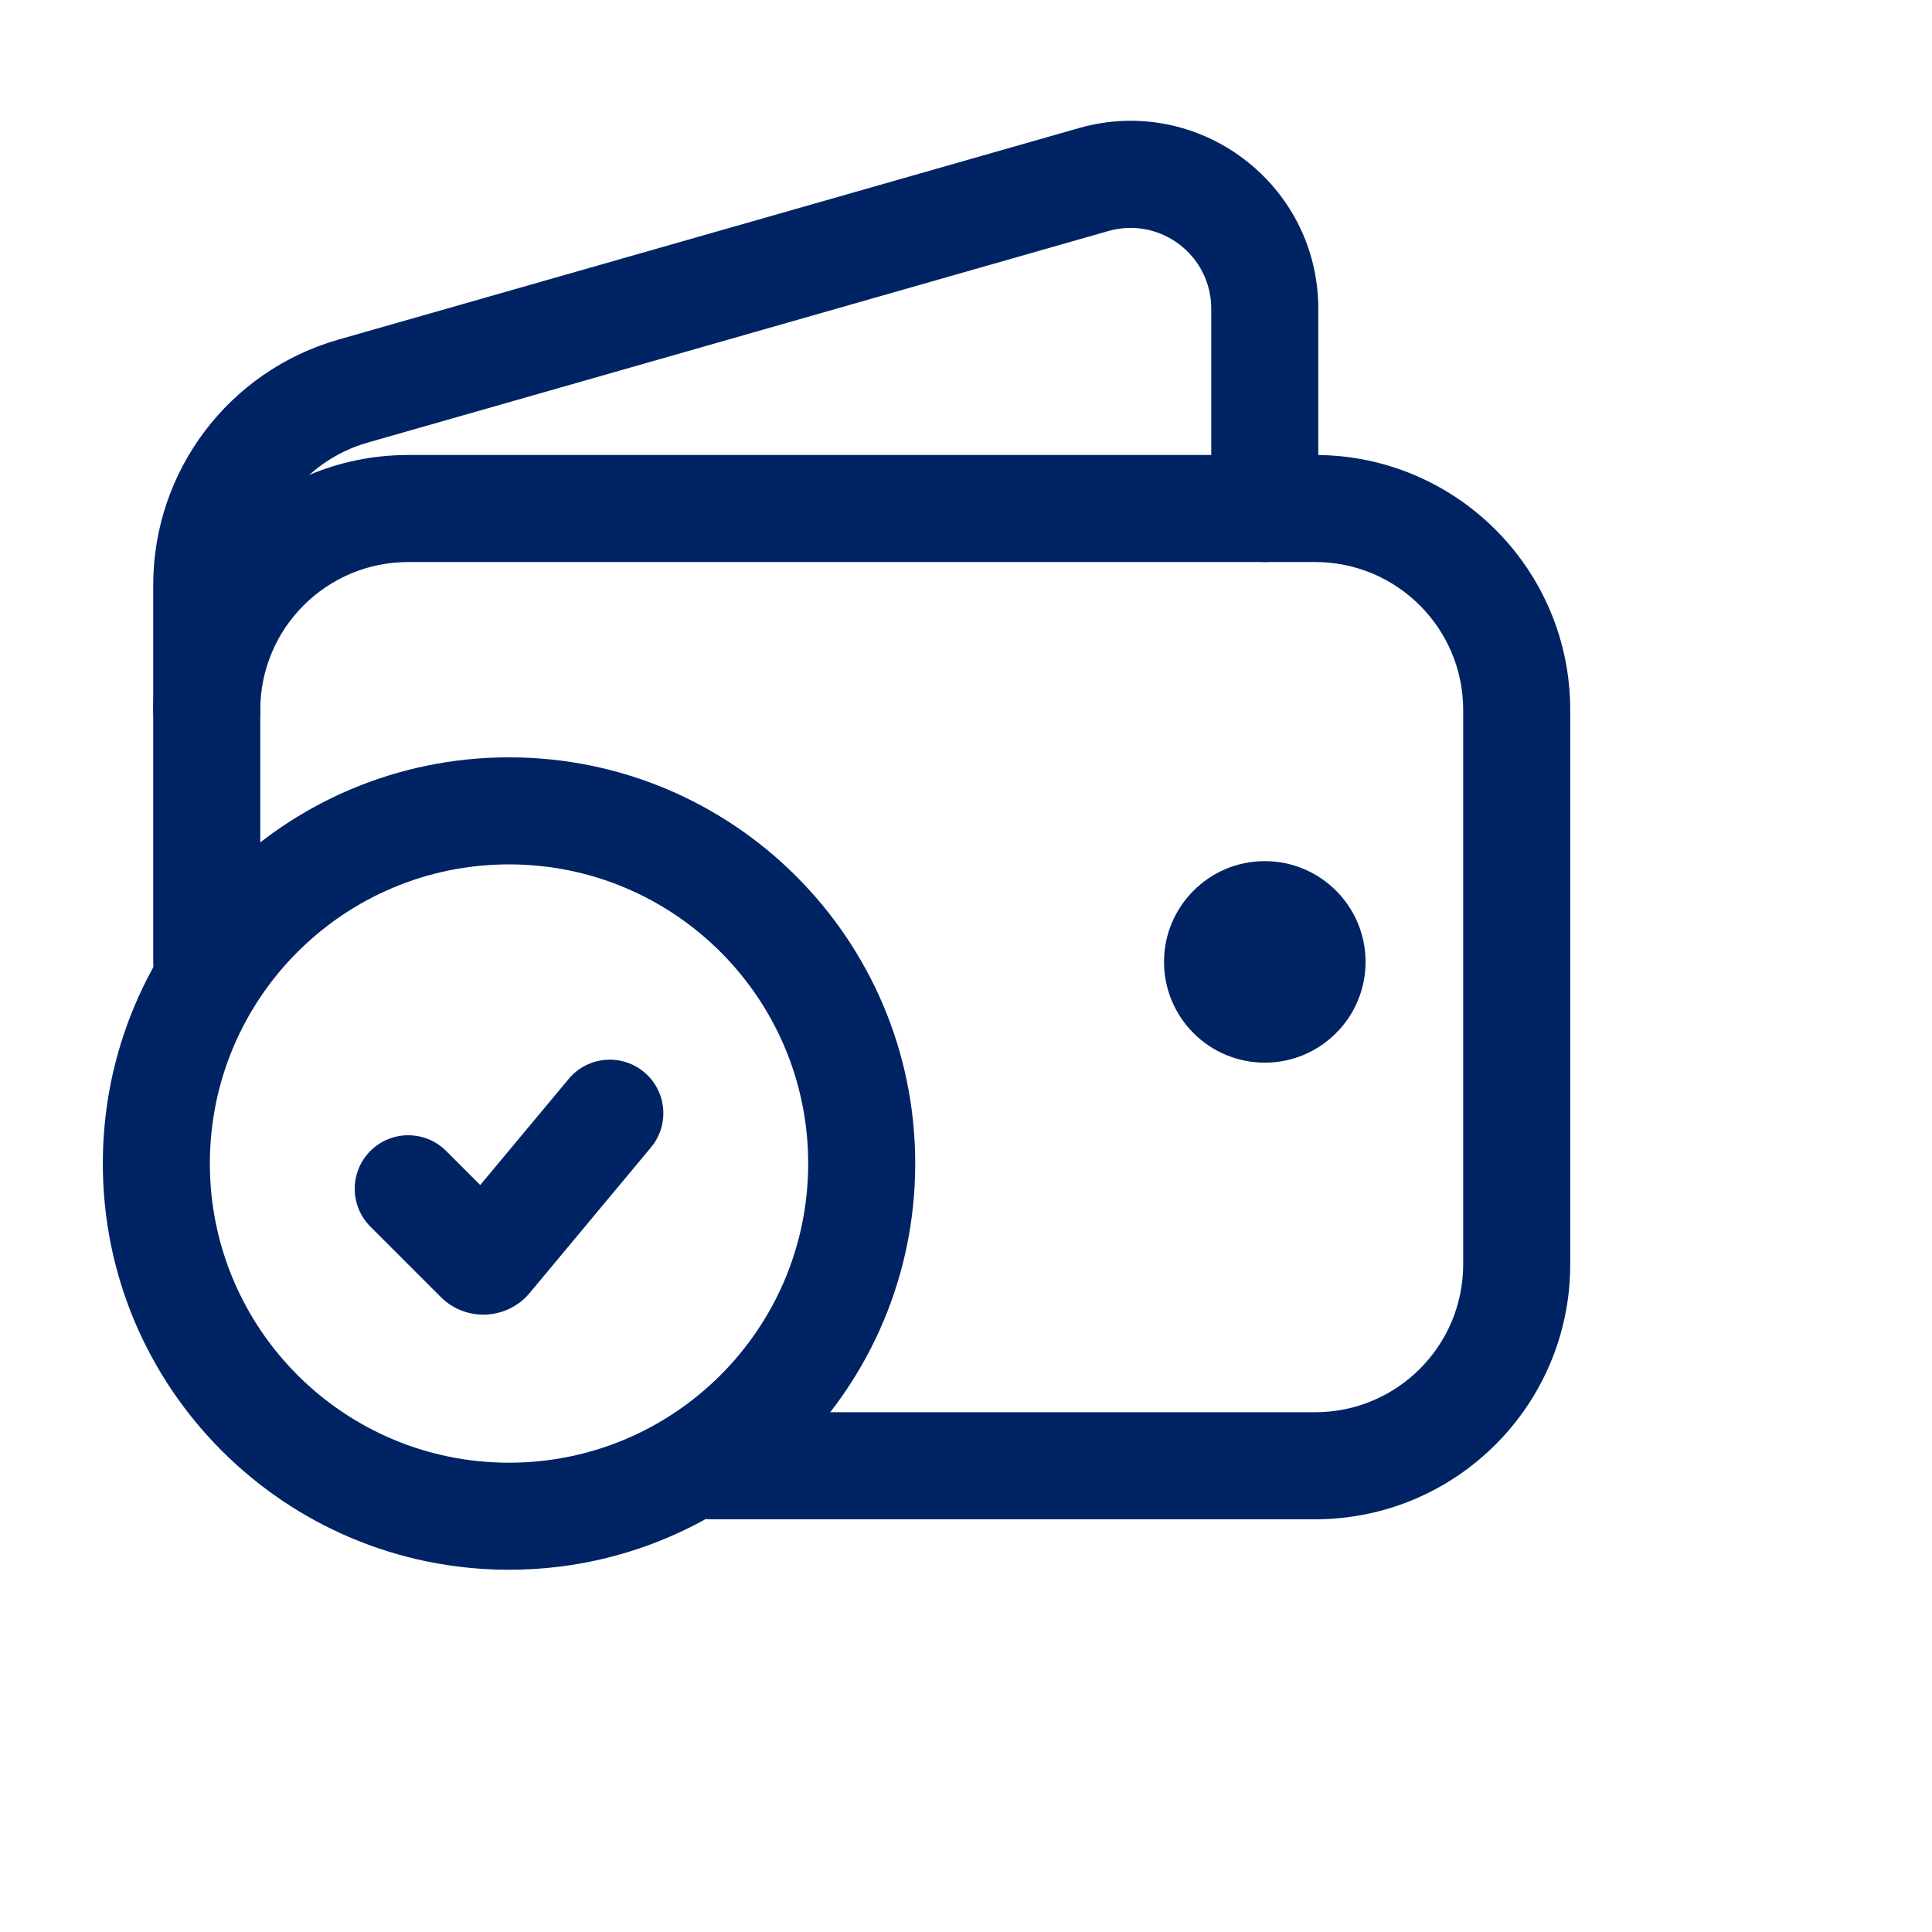
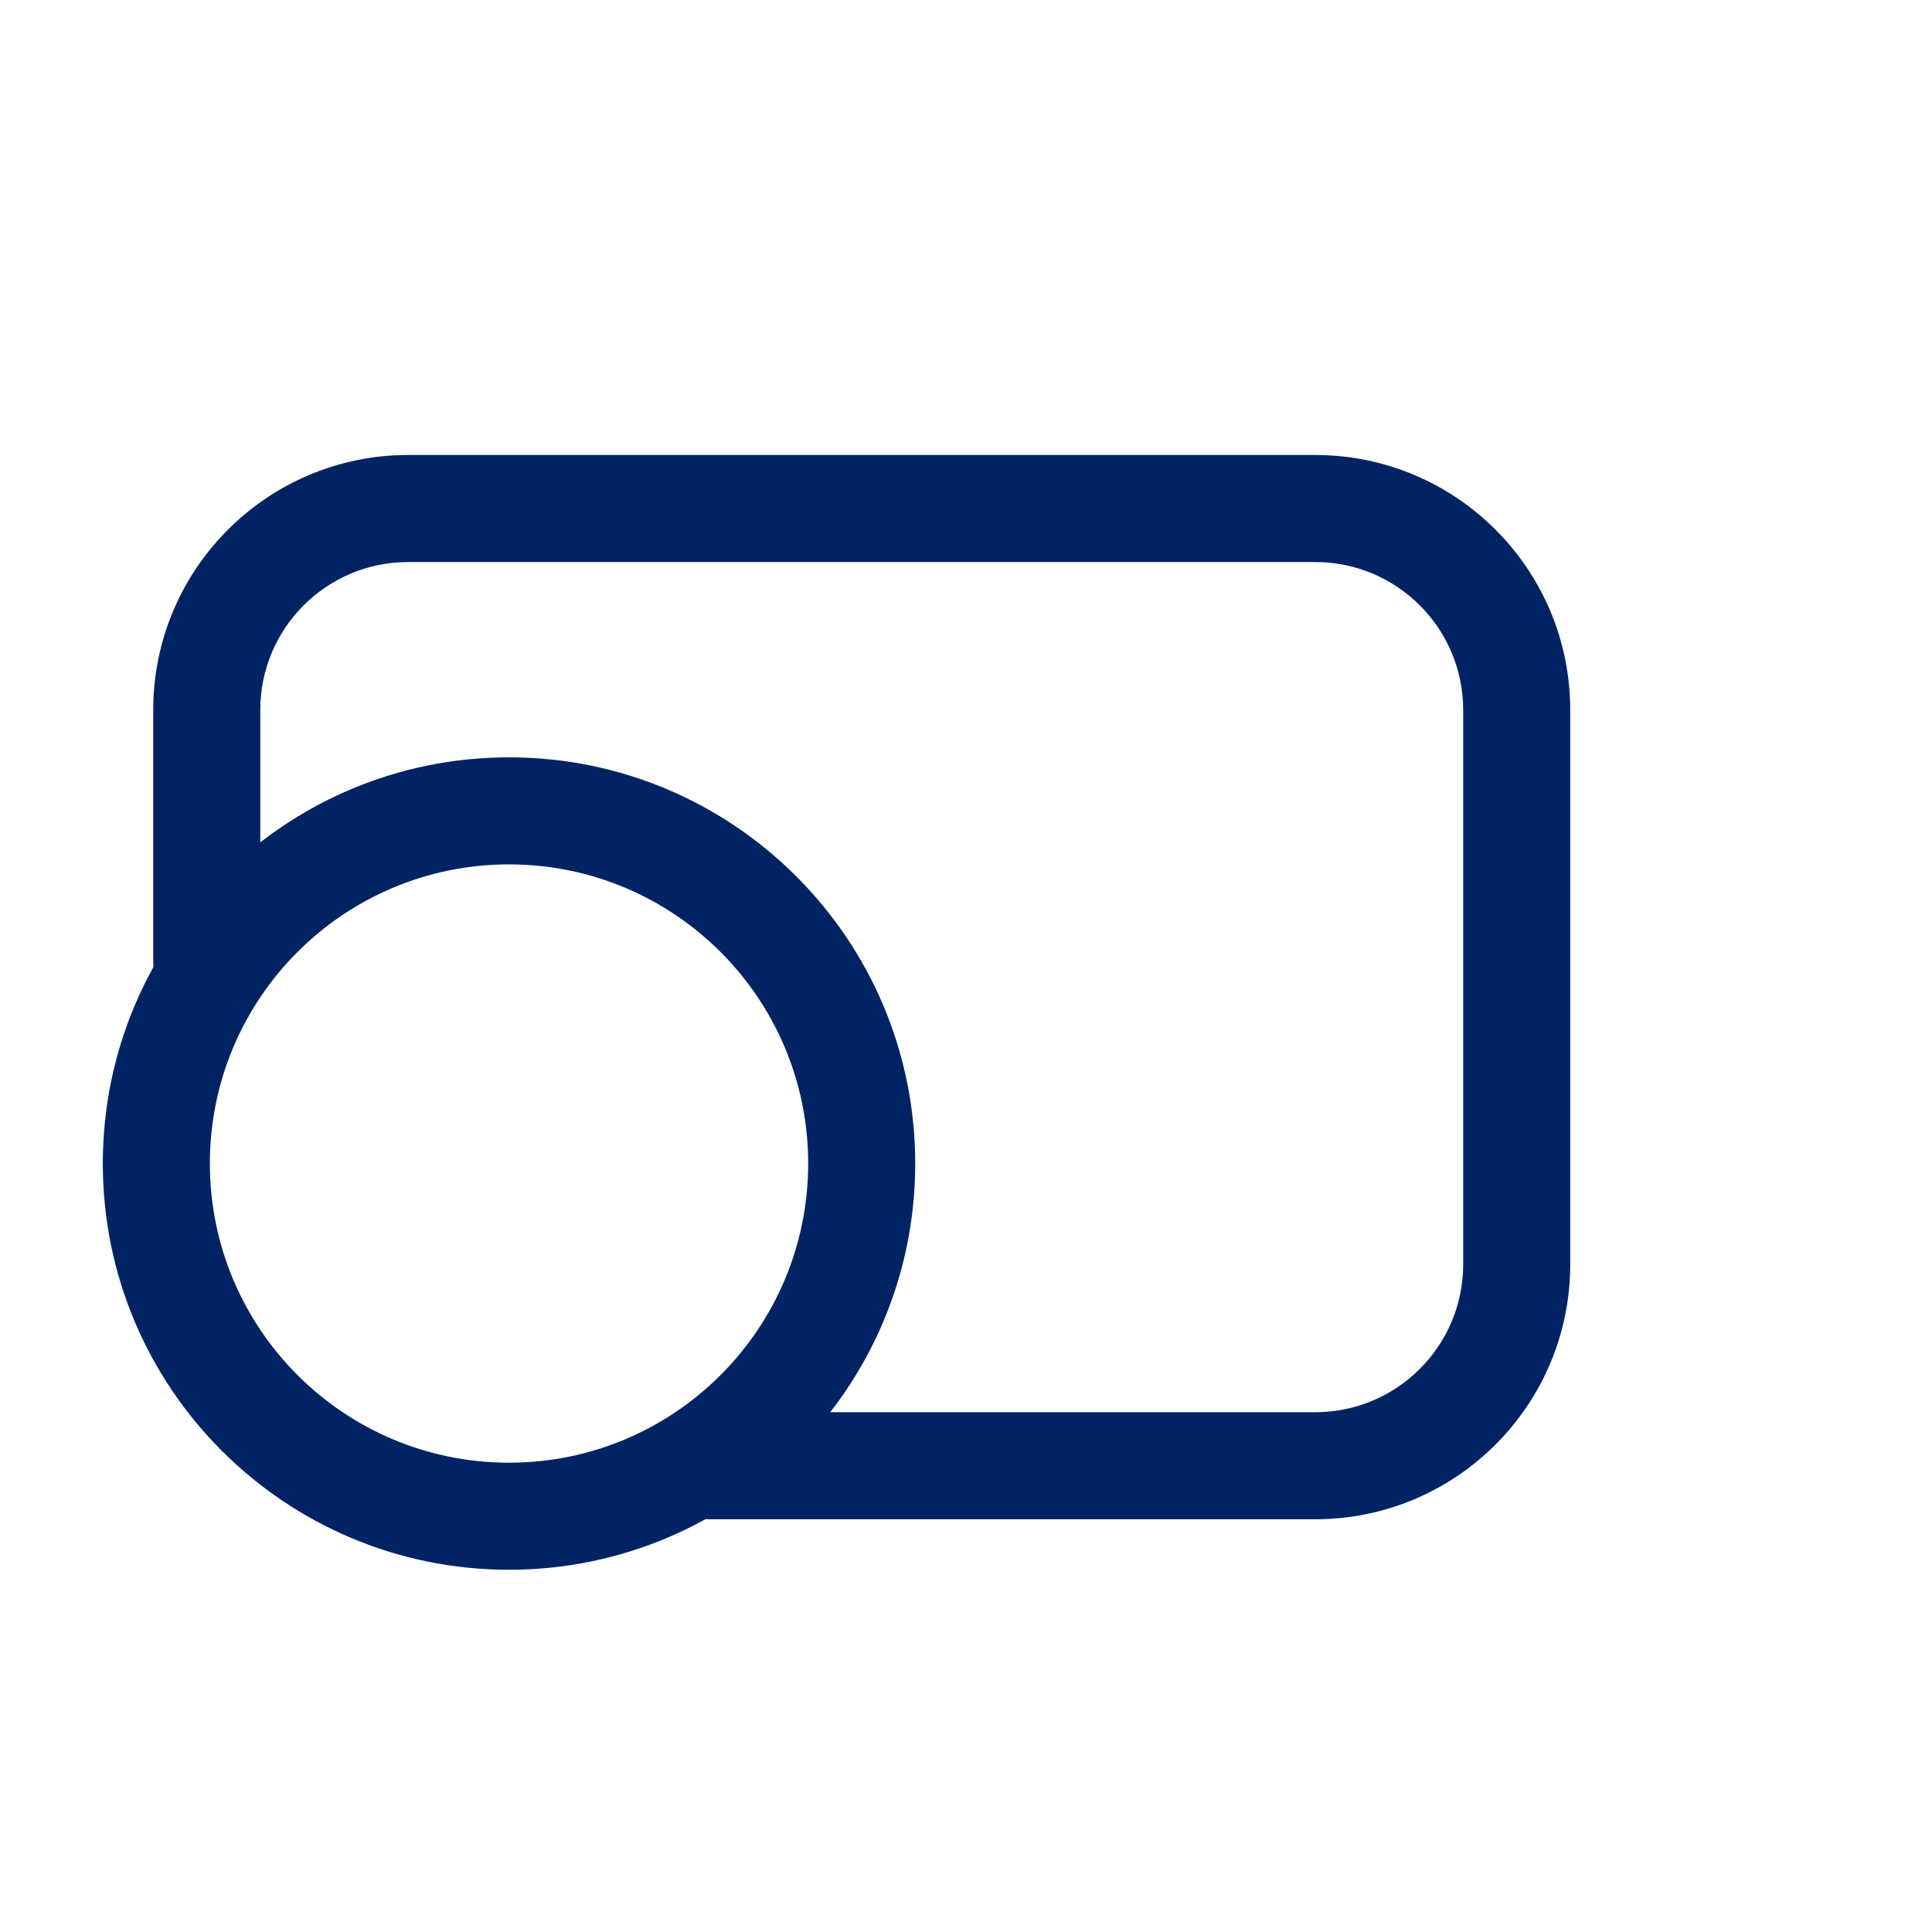
<svg xmlns="http://www.w3.org/2000/svg" width="32" height="32" viewBox="0 0 32 32" fill="none">
  <g id="financial/wallet-check">
    <g id="Vector">
      <path fill-rule="evenodd" clip-rule="evenodd" d="M6.762 9.309C5.408 9.309 4.311 10.406 4.311 11.76V15.933C4.311 16.422 3.914 16.82 3.424 16.82C2.935 16.82 2.538 16.422 2.538 15.933V11.76C2.538 9.427 4.429 7.536 6.762 7.536H21.783C24.116 7.536 26.008 9.427 26.008 11.76V20.94C26.008 23.273 24.116 25.164 21.783 25.164H11.769C11.28 25.164 10.883 24.767 10.883 24.278C10.883 23.788 11.28 23.391 11.769 23.391H21.783C23.137 23.391 24.235 22.294 24.235 20.94V11.76C24.235 10.406 23.137 9.309 21.783 9.309H6.762Z" fill="#002364" />
-       <path d="M22.618 15.932C22.618 16.854 21.87 17.601 20.949 17.601C20.027 17.601 19.28 16.854 19.28 15.932C19.28 15.011 20.027 14.263 20.949 14.263C21.87 14.263 22.618 15.011 22.618 15.932Z" fill="#002364" />
-       <path fill-rule="evenodd" clip-rule="evenodd" d="M17.868 2.122C19.856 1.554 21.835 3.046 21.835 5.114V8.422C21.835 8.912 21.438 9.309 20.949 9.309C20.459 9.309 20.062 8.912 20.062 8.422V5.114C20.062 4.224 19.211 3.582 18.356 3.827L6.089 7.331C5.036 7.632 4.311 8.594 4.311 9.688V11.76C4.311 12.25 3.914 12.647 3.424 12.647C2.935 12.647 2.538 12.25 2.538 11.76V9.688C2.538 7.802 3.788 6.145 5.602 5.626L17.868 2.122Z" fill="#002364" />
      <path fill-rule="evenodd" clip-rule="evenodd" d="M8.431 14.317C5.695 14.317 3.476 16.535 3.476 19.272C3.476 22.008 5.695 24.227 8.431 24.227C11.168 24.227 13.386 22.008 13.386 19.272C13.386 16.535 11.168 14.317 8.431 14.317ZM1.703 19.272C1.703 15.556 4.715 12.544 8.431 12.544C12.147 12.544 15.159 15.556 15.159 19.272C15.159 22.988 12.147 26 8.431 26C4.715 26 1.703 22.988 1.703 19.272Z" fill="#002364" />
-       <path fill-rule="evenodd" clip-rule="evenodd" d="M10.668 17.757C11.044 18.071 11.095 18.63 10.781 19.006L8.773 21.416C8.397 21.866 7.716 21.897 7.301 21.483L6.135 20.317C5.789 19.971 5.789 19.409 6.135 19.063C6.481 18.717 7.043 18.717 7.389 19.063L7.954 19.628L9.419 17.871C9.732 17.494 10.292 17.444 10.668 17.757Z" fill="#002364" />
    </g>
  </g>
</svg>